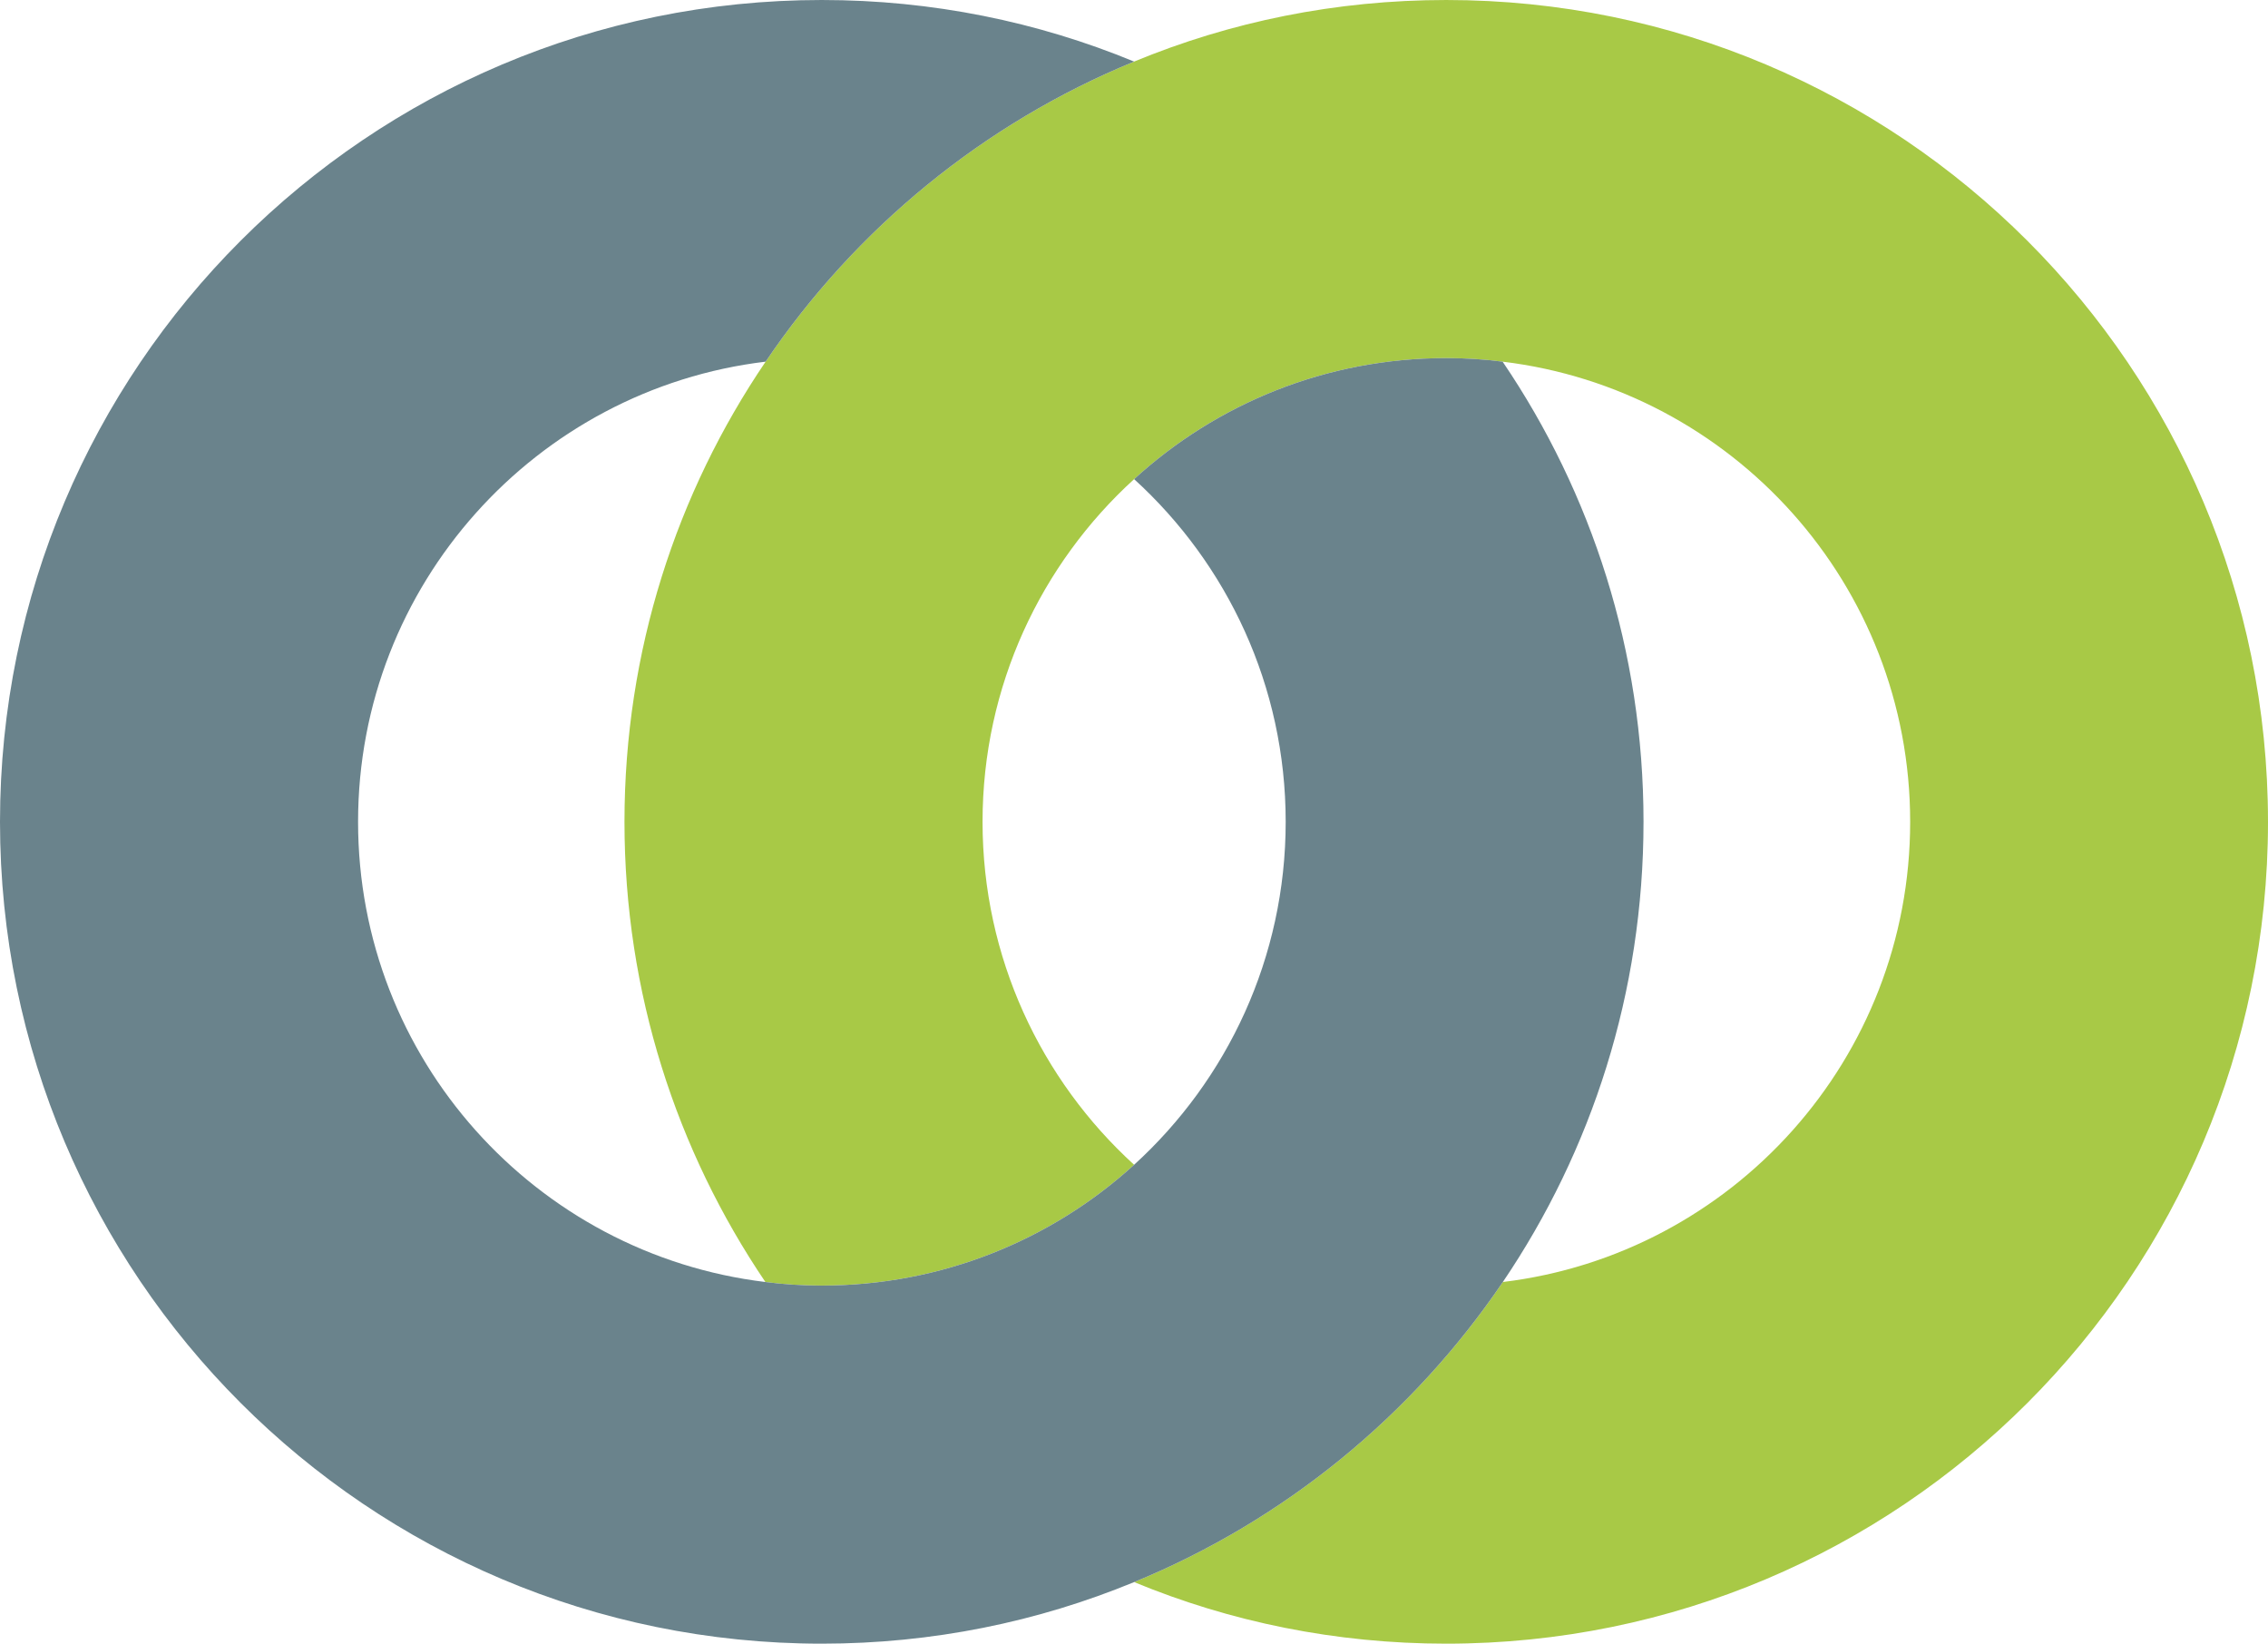
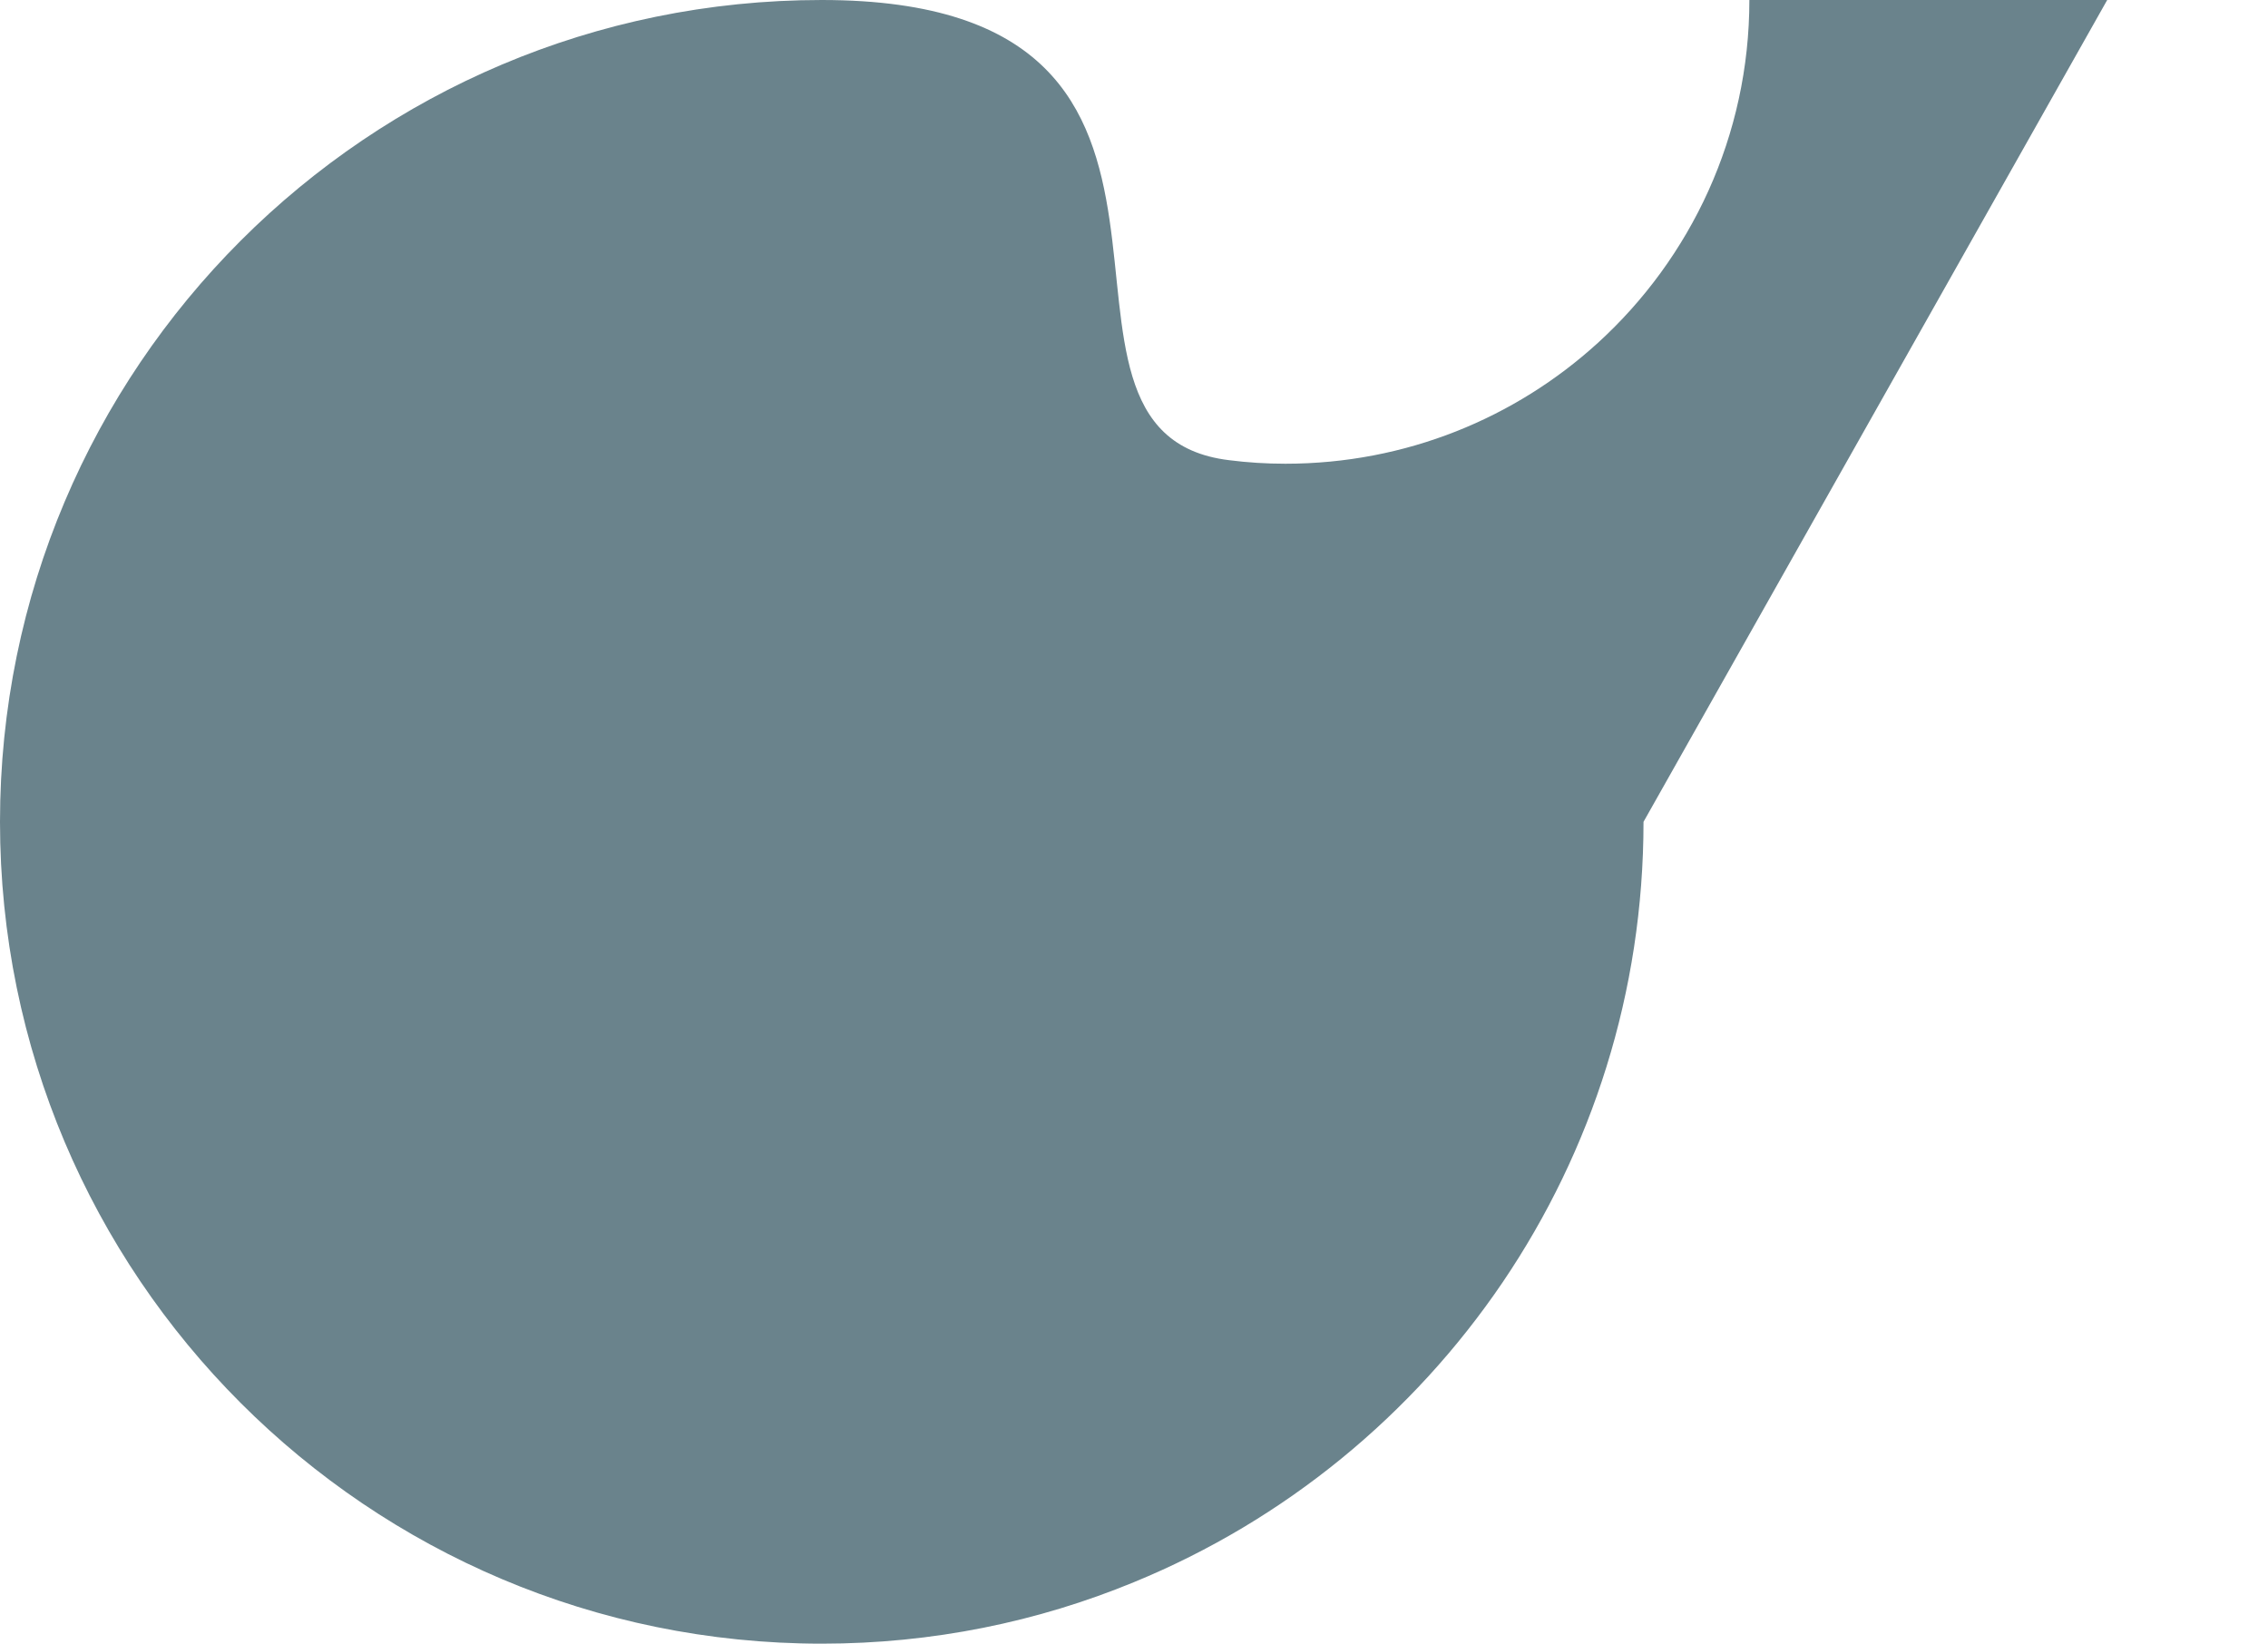
<svg xmlns="http://www.w3.org/2000/svg" id="_レイヤー_2" data-name="レイヤー 2" viewBox="0 0 95.77 69.4">
  <defs>
    <style>
      .cls-1 {
        fill: #a8c946;
      }

      .cls-1, .cls-2 {
        stroke-width: 0px;
      }

      .cls-2 {
        fill: #6a838c;
      }
    </style>
  </defs>
  <g id="_デザイン" data-name="デザイン">
    <g>
-       <path class="cls-1" d="M95.77,34.7c0,19.17-15.53,34.7-34.7,34.7-4.67,0-9.12-.92-13.18-2.6,6.36-2.61,11.76-7.05,15.57-12.67,9.69-1.17,17.2-9.42,17.2-19.43s-7.51-18.26-17.21-19.43c-.78-.1-1.57-.15-2.38-.15-5.08,0-9.7,1.93-13.18,5.11-3.93,3.58-6.4,8.74-6.4,14.47s2.47,10.9,6.4,14.48c-3.48,3.17-8.11,5.1-13.19,5.1-.81,0-1.6-.05-2.38-.15-3.75-5.54-5.95-12.22-5.95-19.43s2.2-13.89,5.96-19.43c3.8-5.62,9.2-10.06,15.56-12.67,4.06-1.68,8.51-2.6,13.18-2.6,19.17,0,34.7,15.54,34.7,34.7Z" />
-       <path class="cls-2" d="M69.4,34.7c0,7.21-2.19,13.89-5.94,19.43-3.81,5.62-9.21,10.06-15.57,12.67-4.07,1.68-8.52,2.6-13.19,2.6C15.54,69.4,0,53.87,0,34.7S15.54,0,34.7,0c4.67,0,9.12.92,13.19,2.6-6.36,2.61-11.76,7.05-15.56,12.67-9.69,1.16-17.21,9.42-17.21,19.43s7.51,18.26,17.2,19.43c.78.1,1.57.15,2.38.15,5.08,0,9.71-1.93,13.19-5.1,3.93-3.58,6.4-8.74,6.4-14.48s-2.47-10.89-6.4-14.47c3.48-3.18,8.1-5.11,13.18-5.11.81,0,1.6.05,2.38.15,3.76,5.54,5.95,12.23,5.95,19.43Z" />
+       <path class="cls-2" d="M69.4,34.7c0,7.21-2.19,13.89-5.94,19.43-3.81,5.62-9.21,10.06-15.57,12.67-4.07,1.68-8.52,2.6-13.19,2.6C15.54,69.4,0,53.87,0,34.7S15.54,0,34.7,0s7.51,18.26,17.2,19.43c.78.1,1.57.15,2.38.15,5.08,0,9.71-1.93,13.19-5.1,3.93-3.58,6.4-8.74,6.4-14.48s-2.47-10.89-6.4-14.47c3.48-3.18,8.1-5.11,13.18-5.11.81,0,1.6.05,2.38.15,3.76,5.54,5.95,12.23,5.95,19.43Z" />
    </g>
  </g>
</svg>